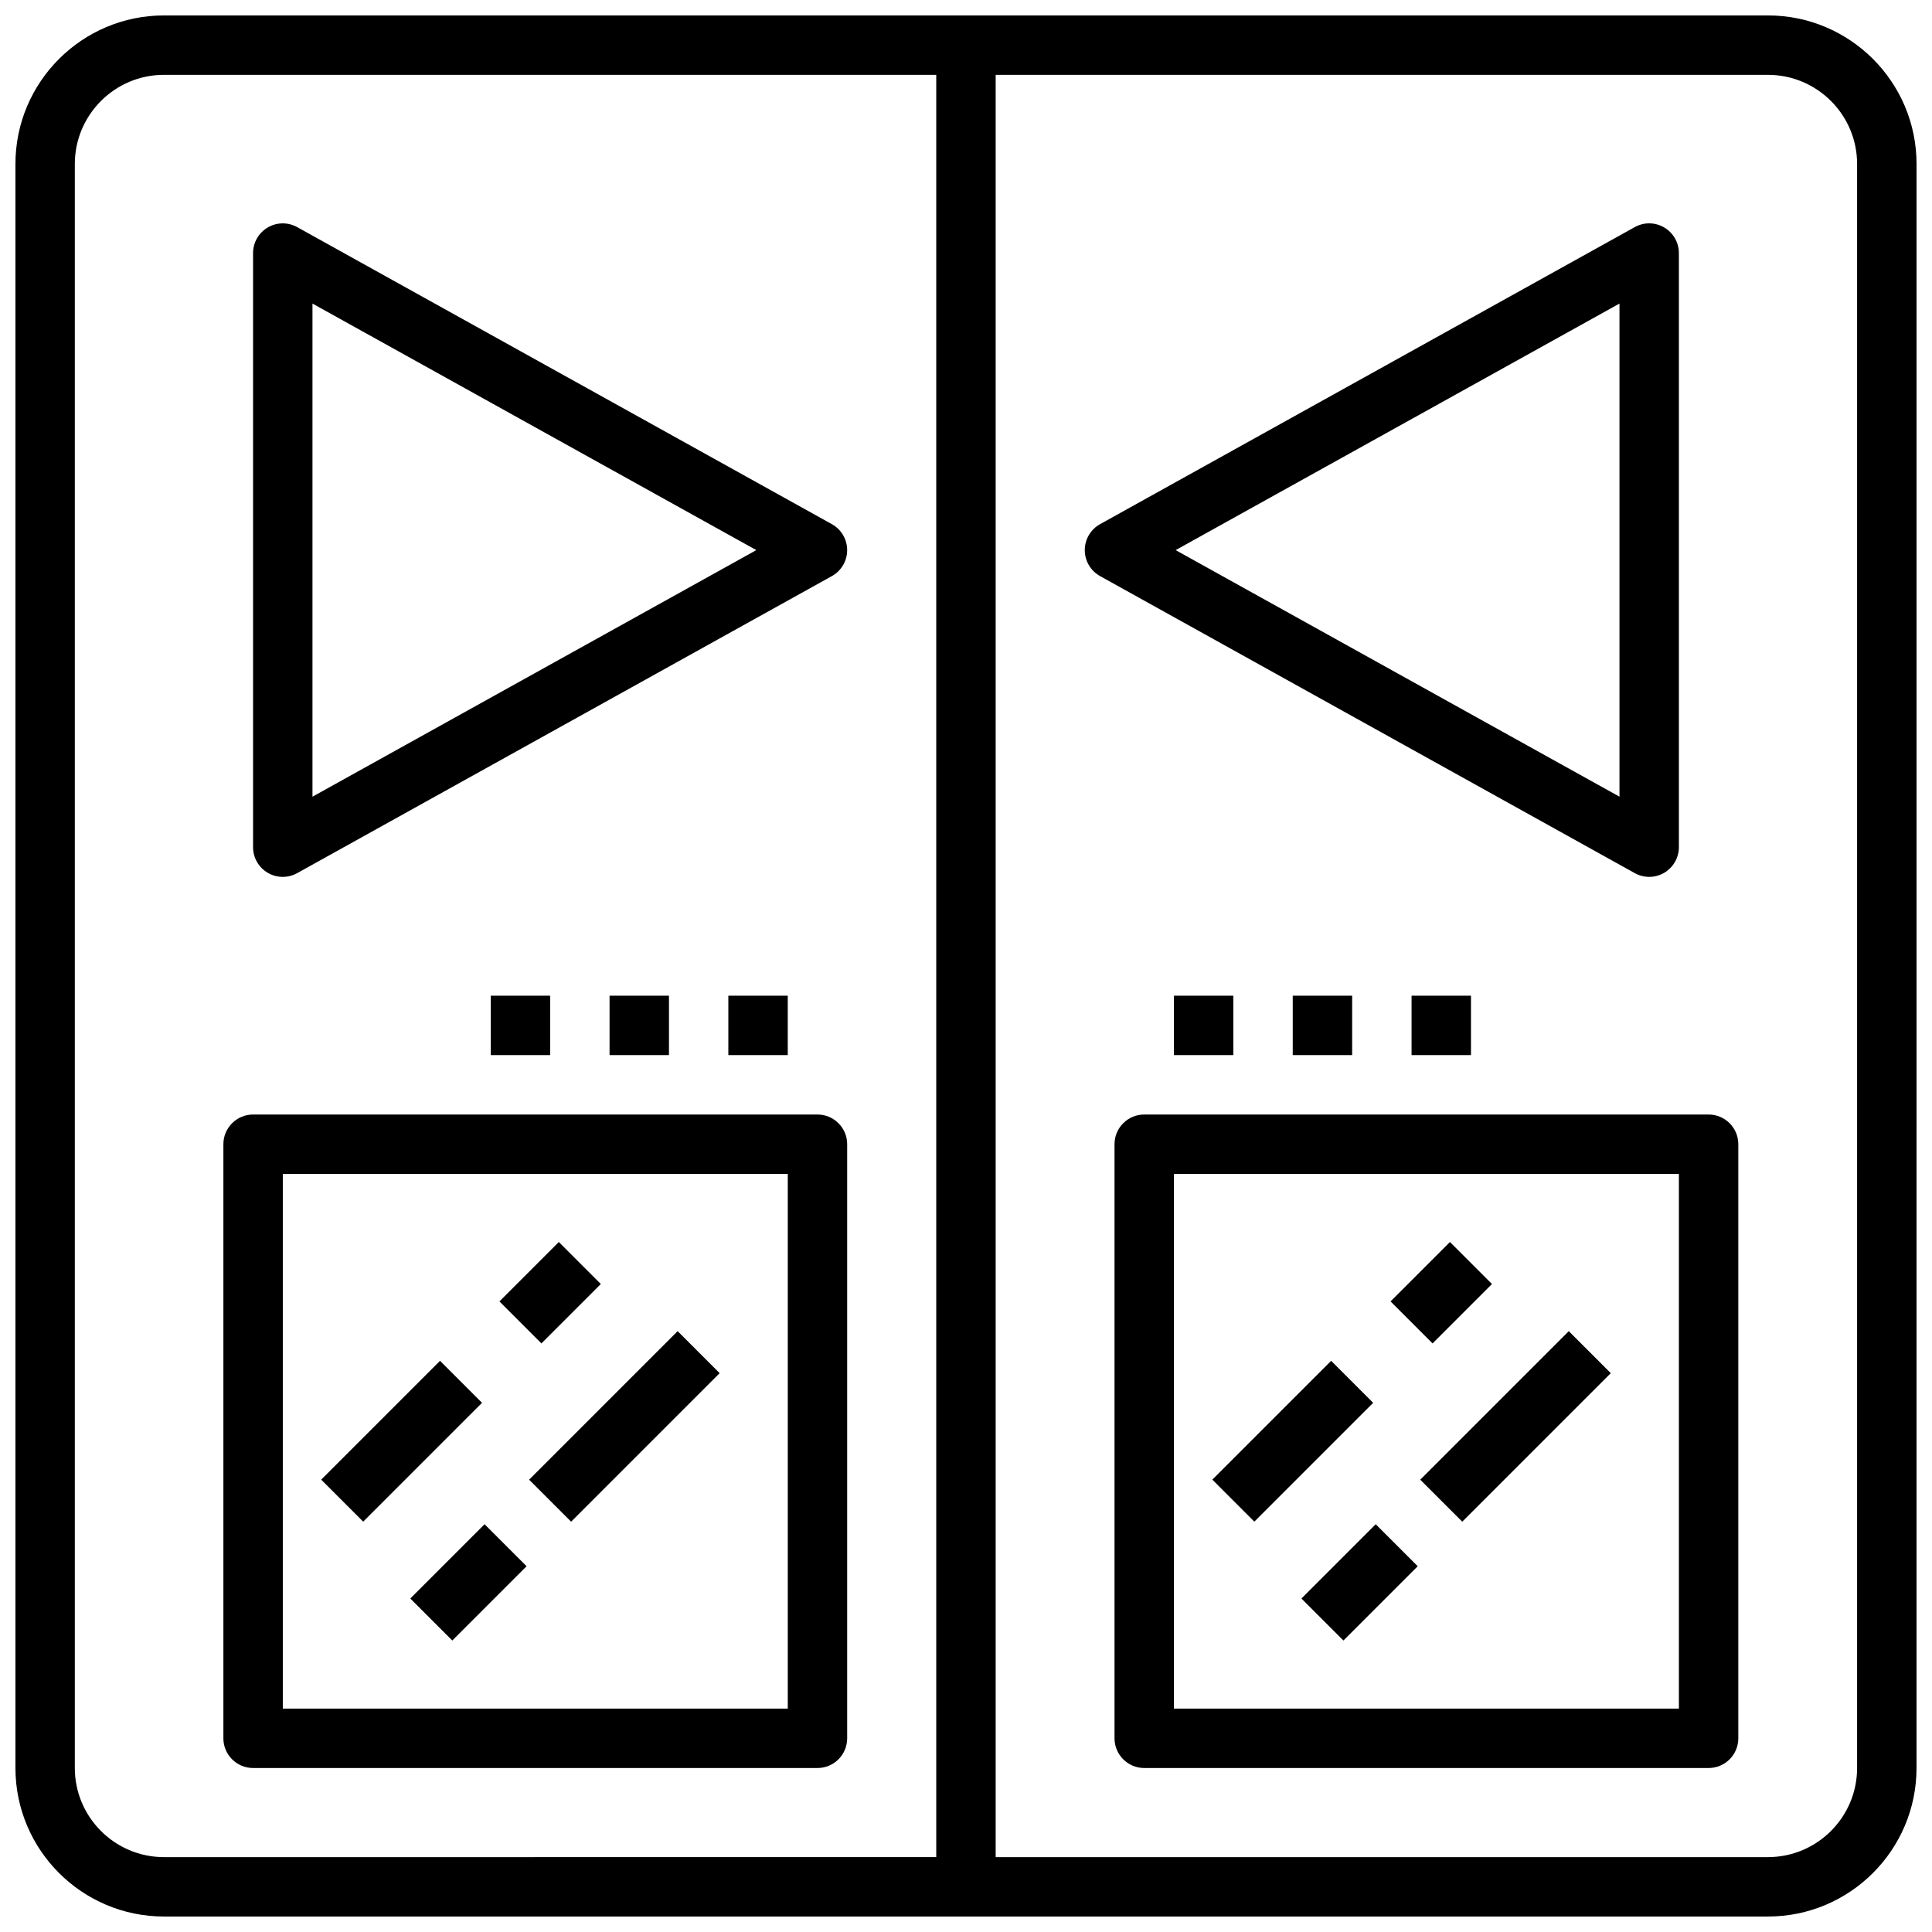
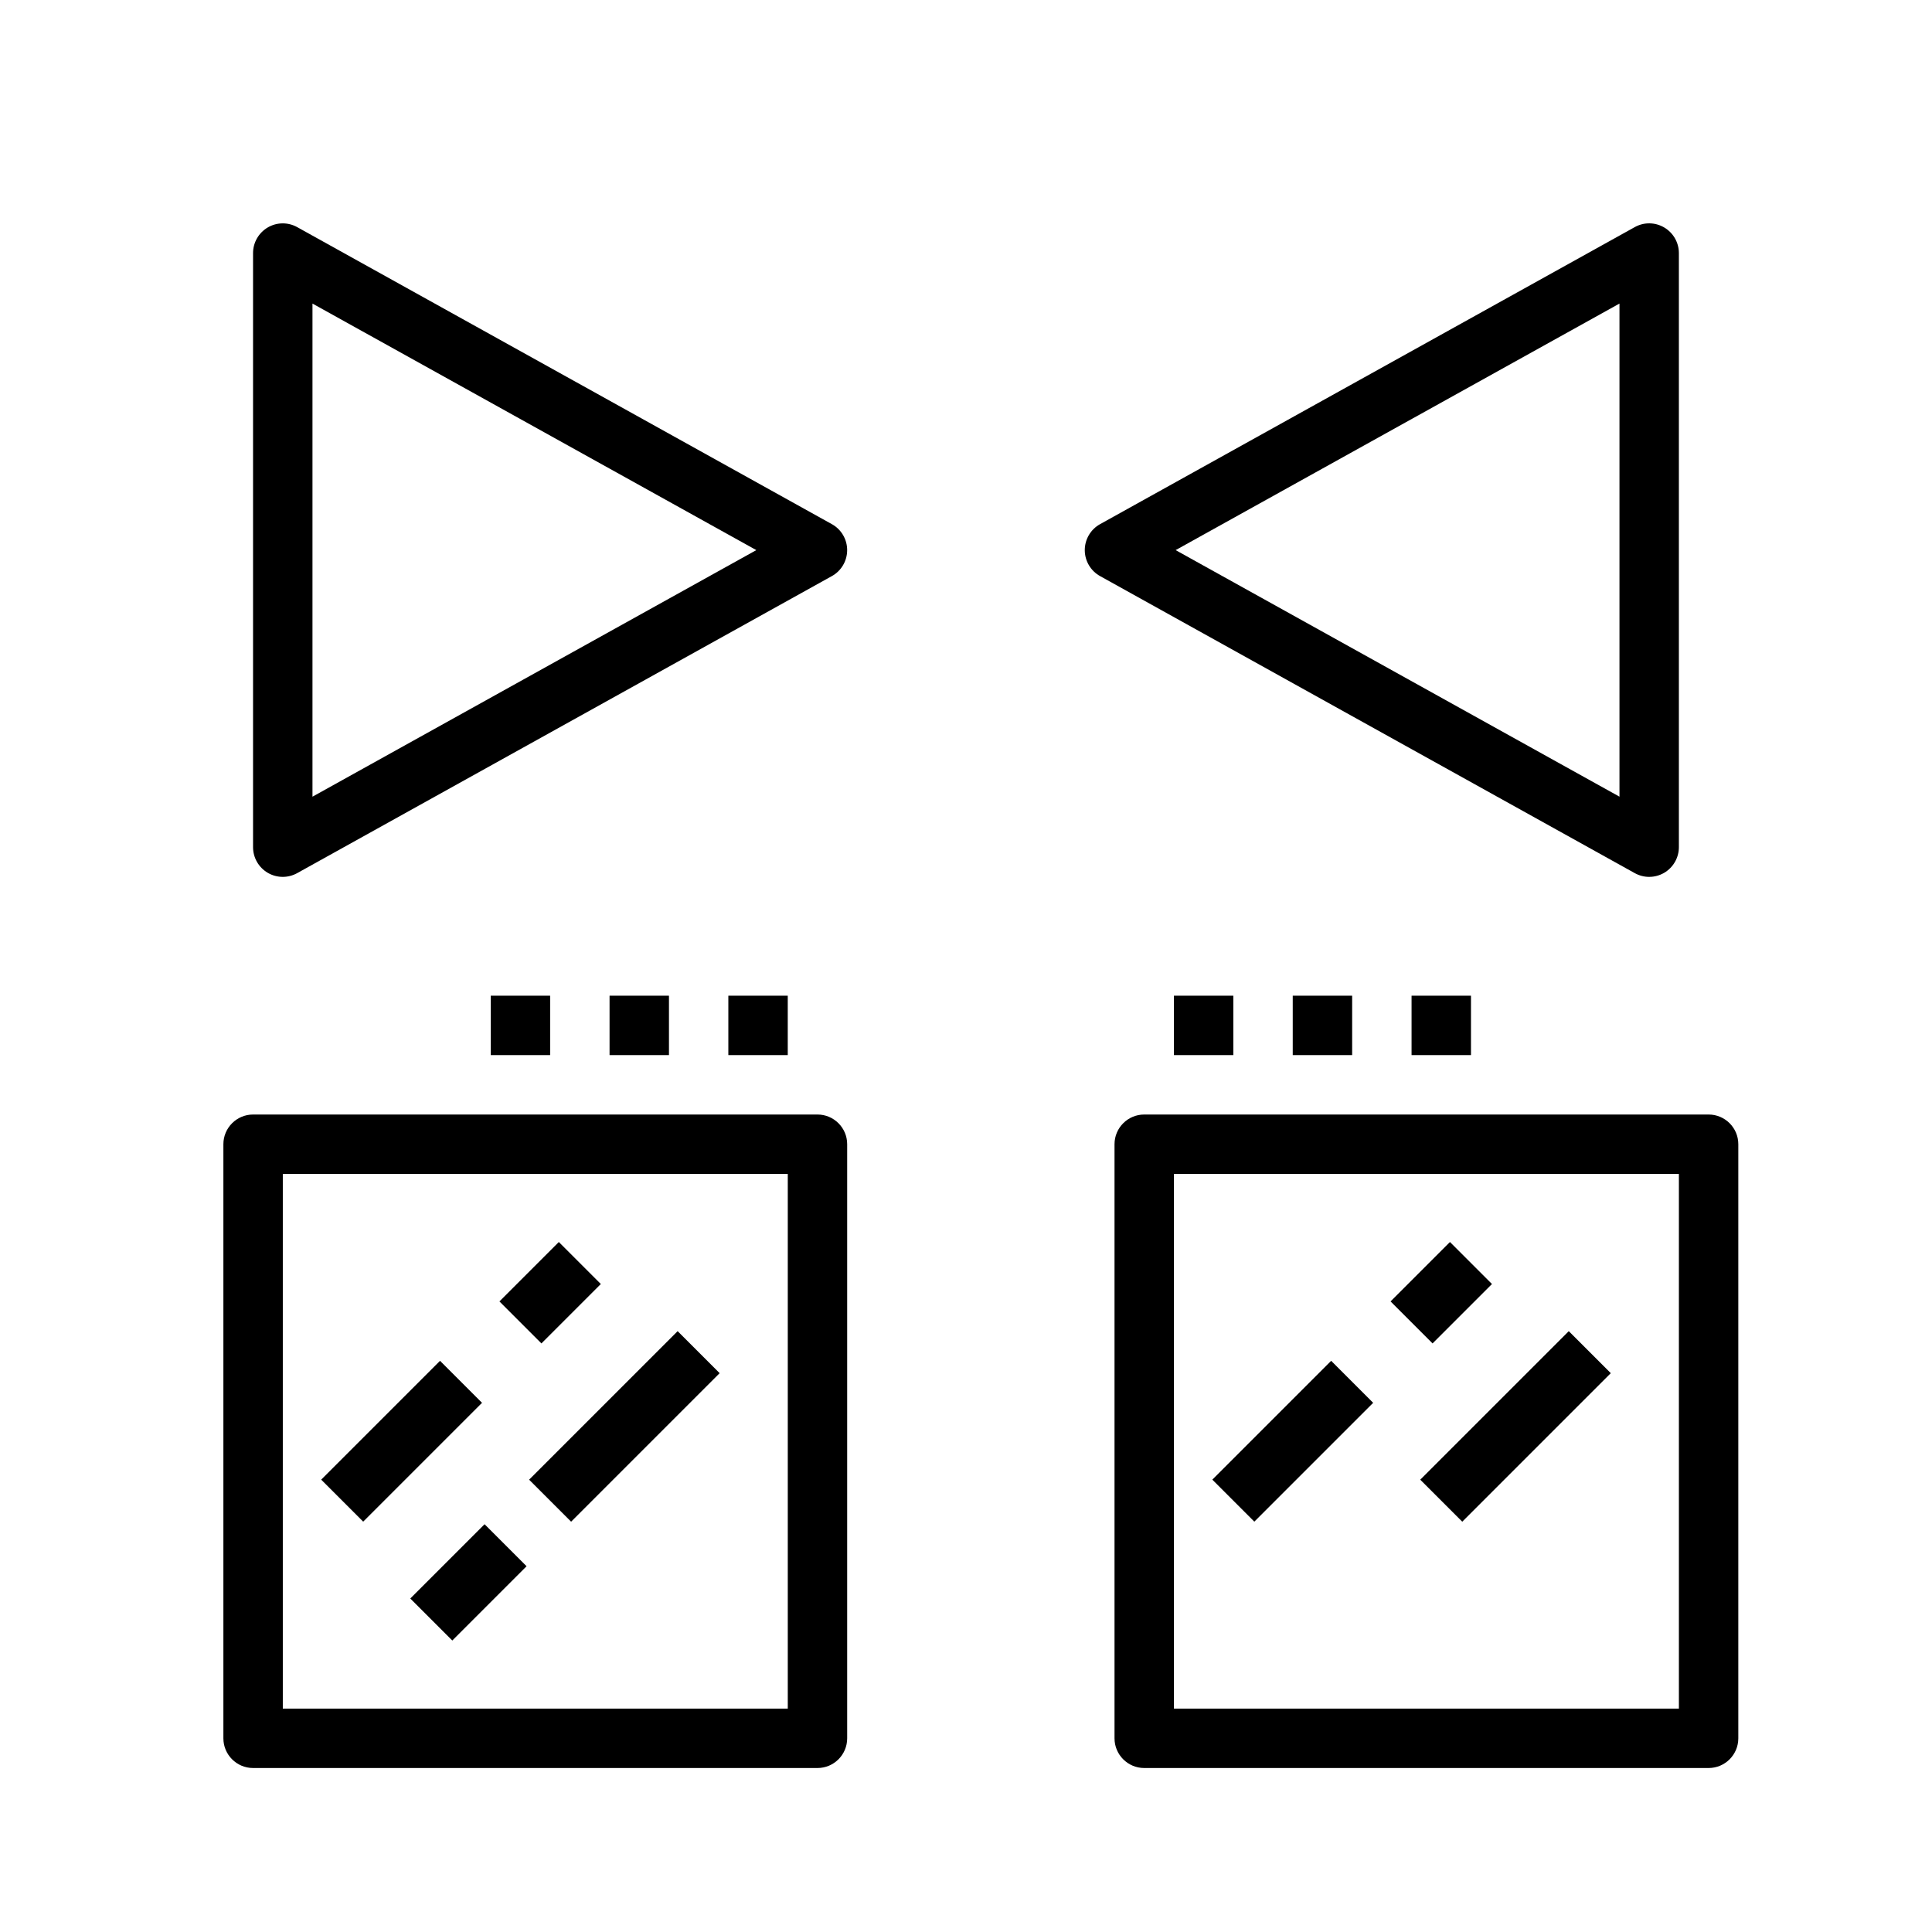
<svg xmlns="http://www.w3.org/2000/svg" width="800px" height="800px" version="1.1" viewBox="144 144 512 512">
  <defs>
    <clipPath id="a">
-       <path d="m148.09 148.09h503.81v503.81h-503.81z" />
-     </clipPath>
+       </clipPath>
  </defs>
  <g clip-path="url(#a)">
-     <path d="m612.54 148.09h-425.09c-21.703 0-39.359 17.656-39.359 39.359v425.09c0 21.703 17.656 39.359 39.359 39.359h425.09c21.703 0 39.359-17.656 39.359-39.359l0.004-425.09c0-21.703-17.656-39.359-39.359-39.359zm-448.71 464.45v-425.09c0-13.02 10.598-23.617 23.617-23.617h204.67v472.32l-204.67 0.004c-13.02 0-23.617-10.598-23.617-23.617zm472.32 0c0 13.02-10.598 23.617-23.617 23.617h-204.67v-472.32h204.67c13.02 0 23.617 10.598 23.617 23.617z" />
-   </g>
+     </g>
  <path d="m581.05 376.38c1.379 0 2.762-0.363 3.992-1.086 2.398-1.418 3.879-4 3.879-6.785v-157.44c0-2.785-1.48-5.367-3.883-6.785-2.418-1.426-5.383-1.457-7.816-0.094l-141.7 78.719c-2.492 1.387-4.043 4.023-4.043 6.879 0 2.859 1.551 5.496 4.047 6.879l141.7 78.719c1.195 0.664 2.512 0.996 3.824 0.996zm-7.871-21.254-117.62-65.34 117.62-65.336z" />
  <path d="m364.46 282.91-141.7-78.719c-2.441-1.355-5.406-1.324-7.816 0.094-2.402 1.418-3.883 4-3.883 6.785v157.44c0 2.785 1.48 5.367 3.883 6.785 1.227 0.723 2.609 1.086 3.988 1.086 1.316 0 2.629-0.332 3.824-0.992l141.7-78.719c2.5-1.387 4.051-4.023 4.051-6.883 0-2.856-1.551-5.492-4.047-6.879zm-137.65 72.219v-130.68l117.62 65.336z" />
  <path d="m360.64 439.36h-149.57c-4.344 0-7.871 3.527-7.871 7.871v157.44c0 4.344 3.527 7.871 7.871 7.871h149.57c4.344 0 7.871-3.527 7.871-7.871v-157.44c0-4.344-3.527-7.871-7.875-7.871zm-7.871 157.44h-133.82v-141.7h133.82z" />
  <path d="m229.12 536.12 31.488-31.488 11.133 11.133-31.488 31.488z" />
  <path d="m276.35 488.89 15.742-15.742 11.133 11.133-15.742 15.742z" />
  <path d="m252.73 567.62 19.684-19.684 11.133 11.133-19.684 19.684z" />
  <path d="m284.22 536.13 39.359-39.359 11.133 11.133-39.359 39.359z" />
  <path d="m596.8 439.36h-149.57c-4.344 0-7.871 3.527-7.871 7.871v157.44c0 4.344 3.527 7.871 7.871 7.871h149.57c4.344 0 7.871-3.527 7.871-7.871v-157.44c0-4.344-3.527-7.871-7.871-7.871zm-7.875 157.44h-133.82v-141.7h133.82z" />
  <path d="m465.28 536.12 31.488-31.488 11.133 11.133-31.488 31.488z" />
  <path d="m512.51 488.89 15.742-15.742 11.133 11.133-15.742 15.742z" />
-   <path d="m488.89 567.62 19.684-19.684 11.133 11.133-19.684 19.684z" />
  <path d="m520.38 536.13 39.359-39.359 11.133 11.133-39.359 39.359z" />
  <path d="m337.02 407.87h15.742v15.742h-15.742z" />
  <path d="m305.54 407.87h15.742v15.742h-15.742z" />
  <path d="m274.05 407.87h15.742v15.742h-15.742z" />
  <path d="m518.08 407.87h15.742v15.742h-15.742z" />
  <path d="m486.59 407.87h15.742v15.742h-15.742z" />
  <path d="m455.1 407.87h15.742v15.742h-15.742z" />
</svg>